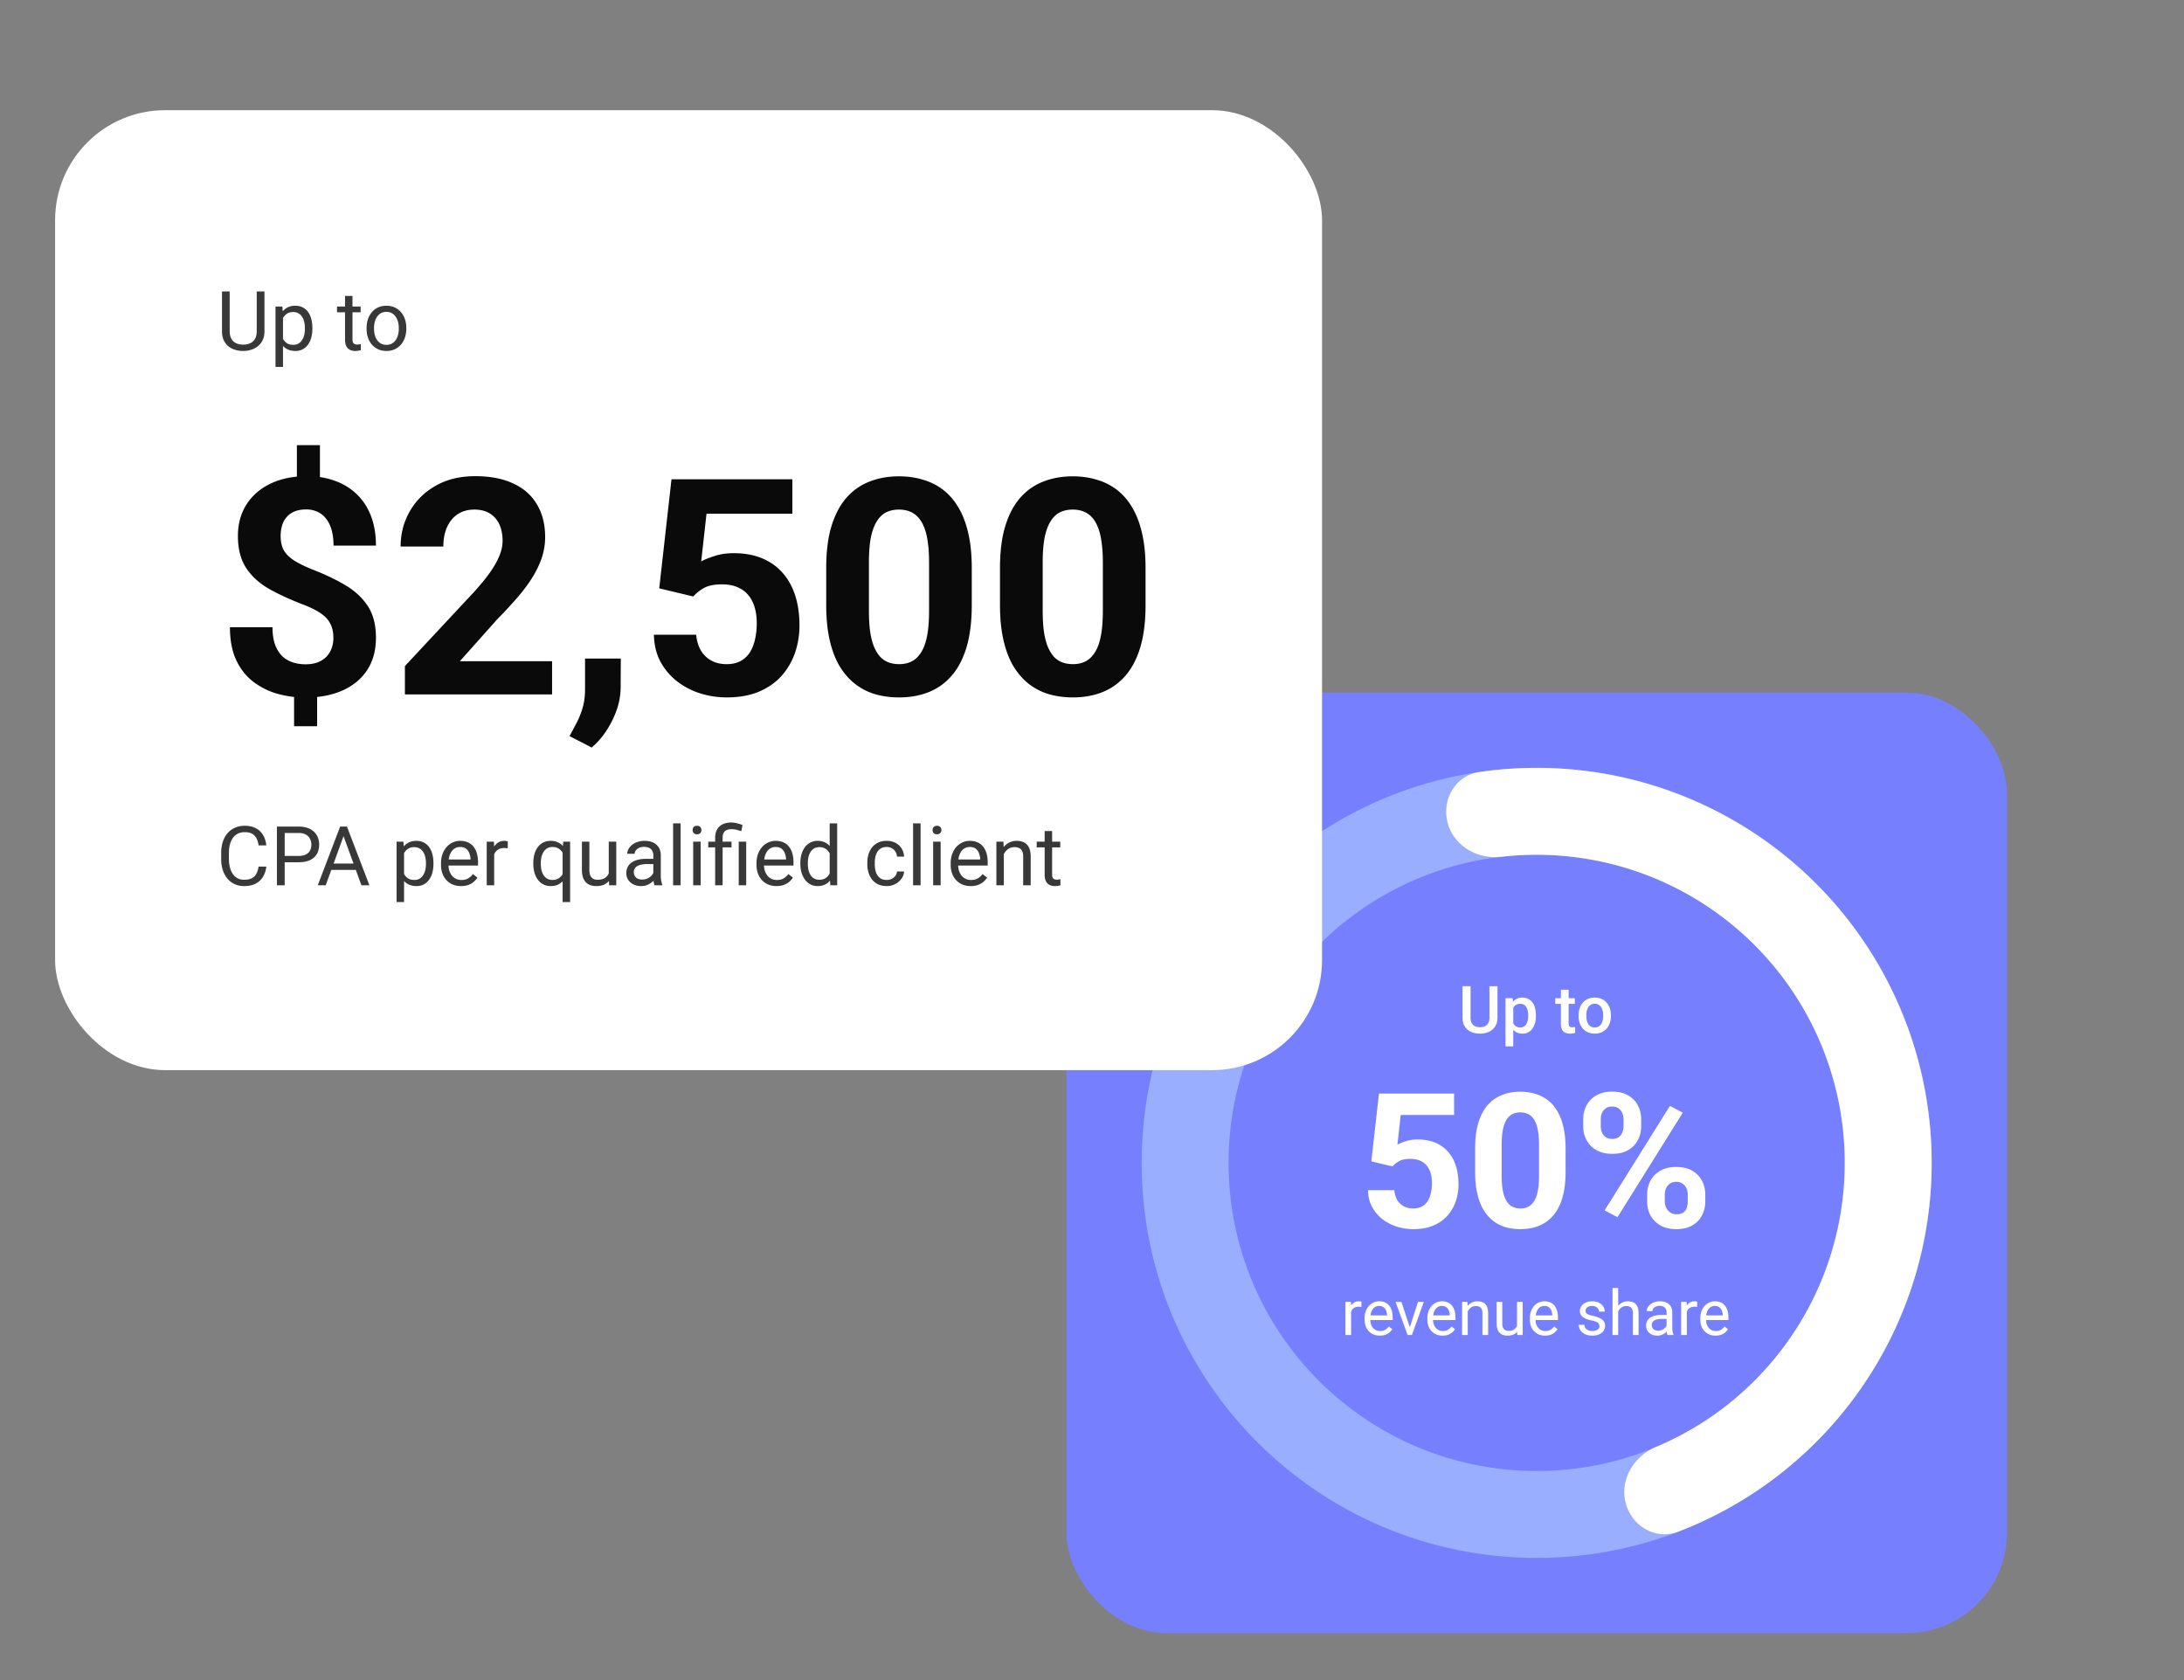
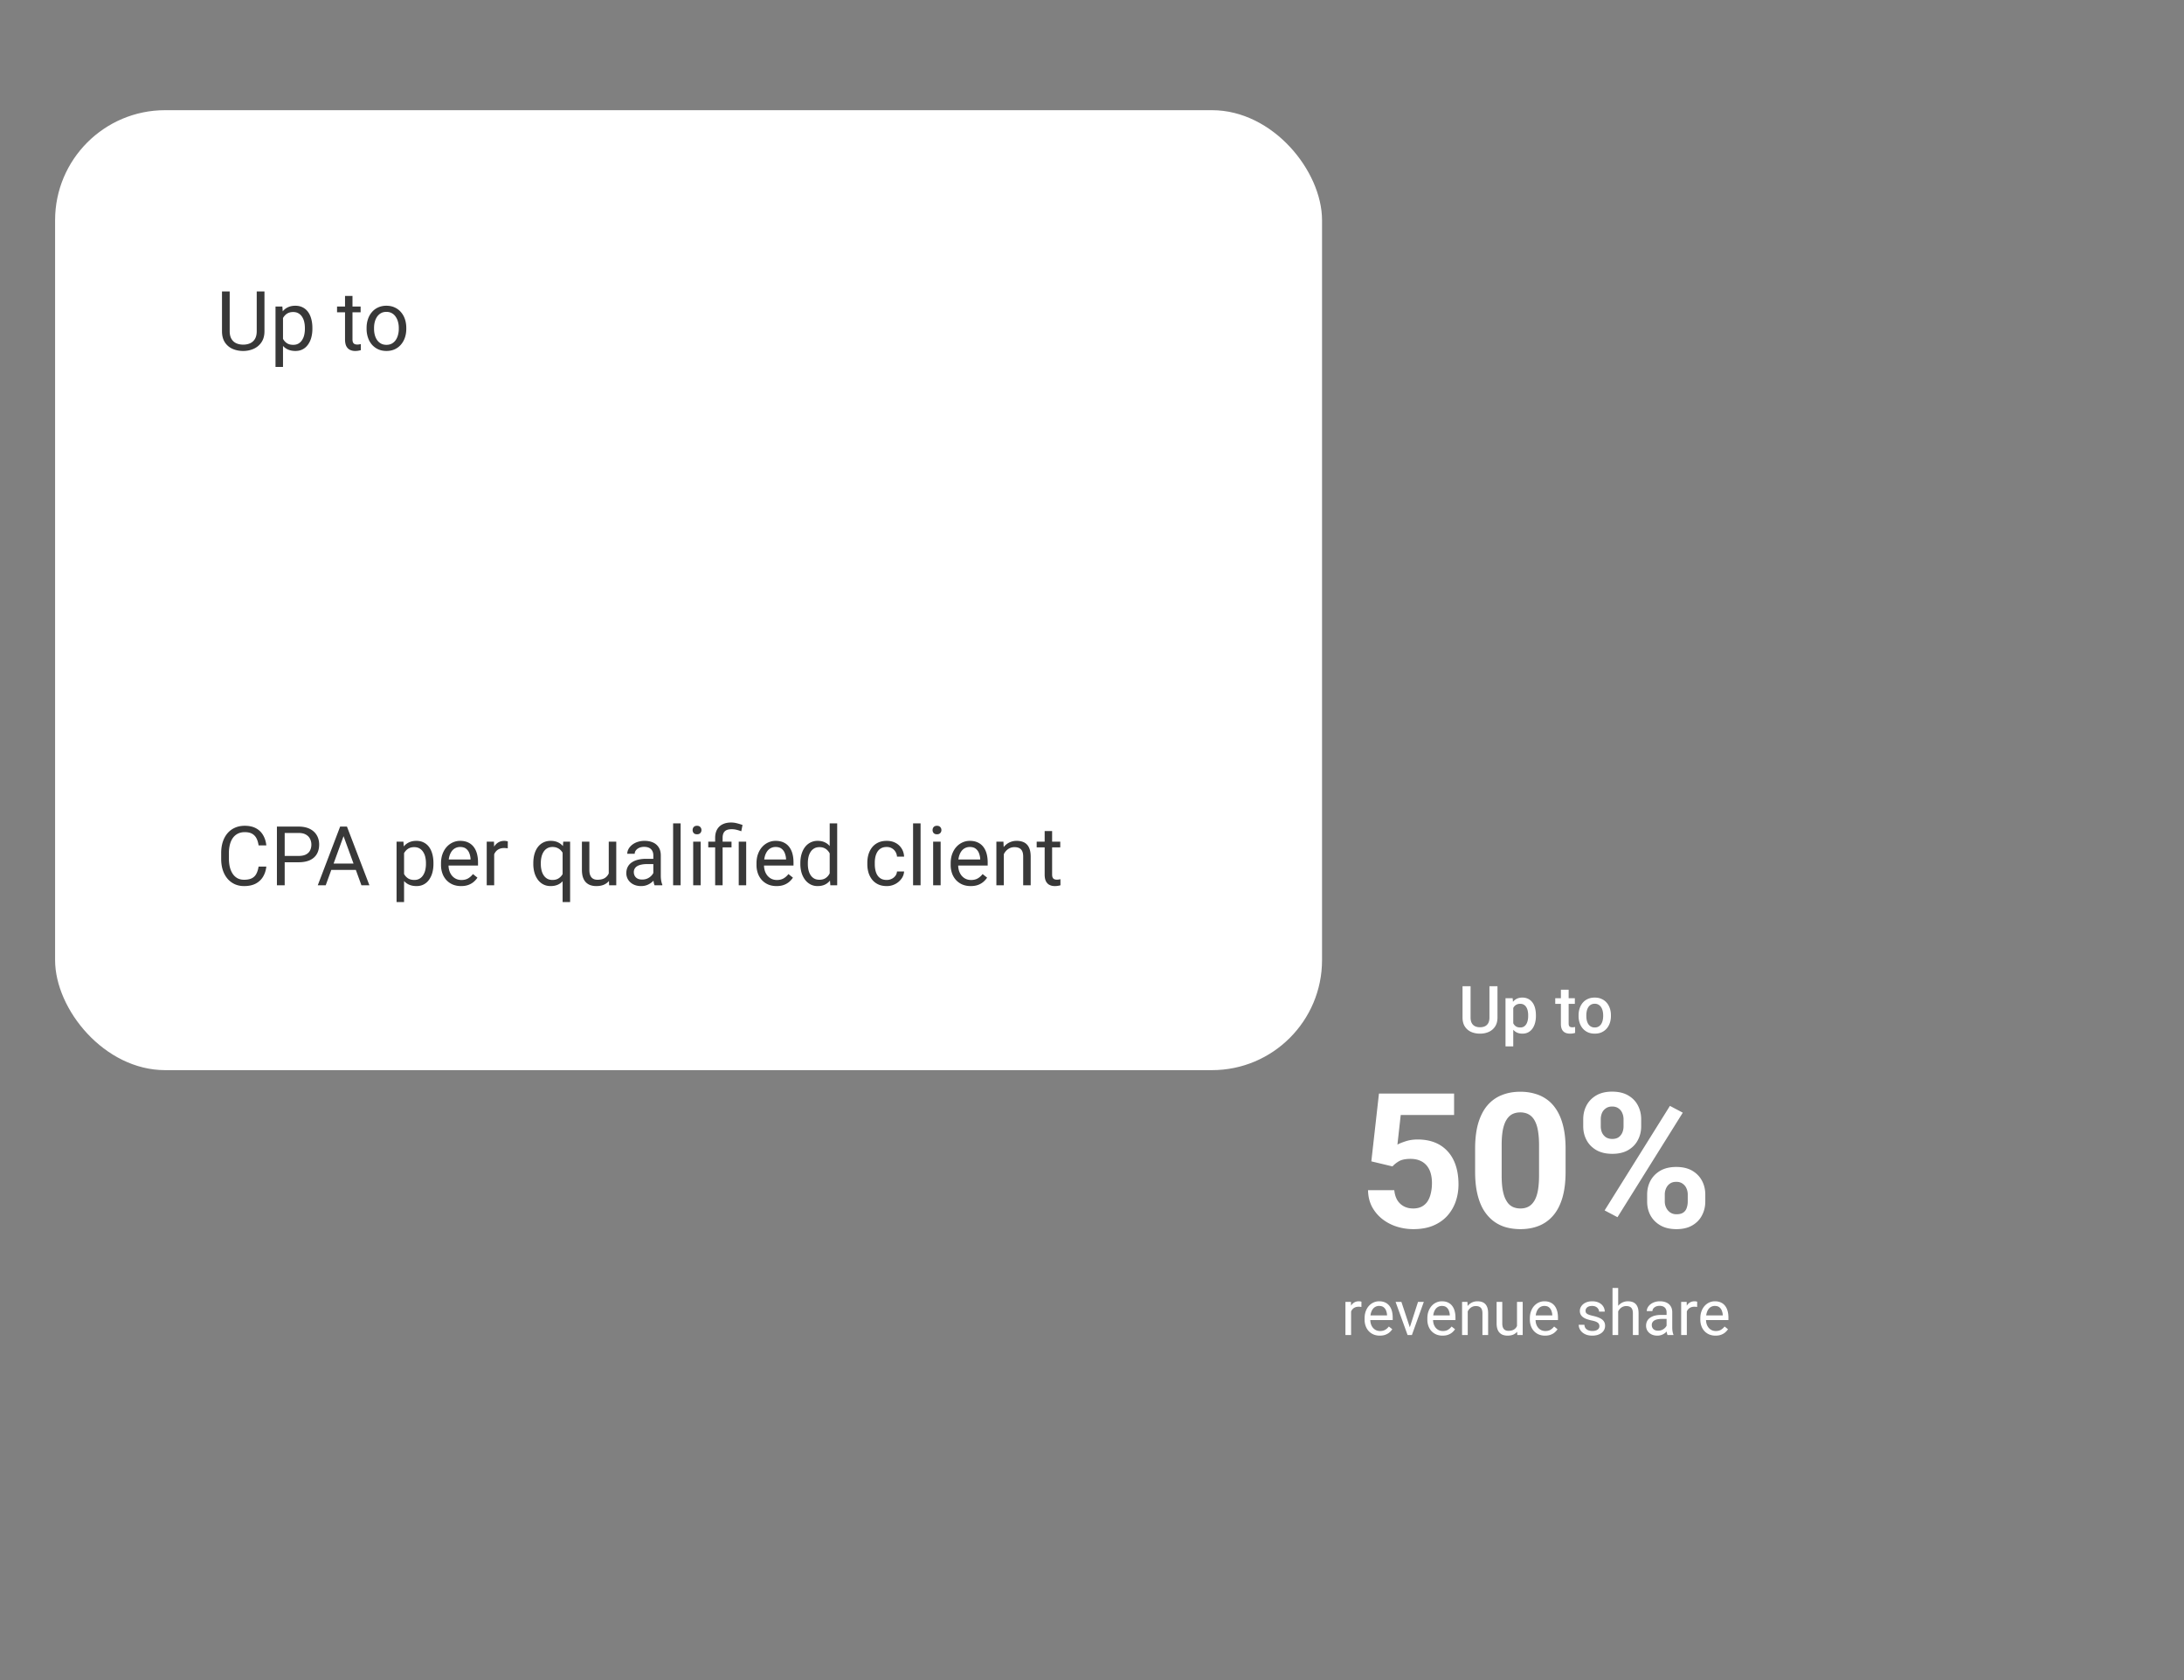
<svg xmlns="http://www.w3.org/2000/svg" width="555" height="427" fill="none" viewBox="0 0 555 427">
  <rect x="0" y="0" width="555" height="427" fill="#808080" stroke="none" />
-   <rect width="239" height="239" x="271" y="176" fill="#7680FF" rx="25.493" />
-   <path fill="#9AAEFF" d="M490.88 295.5c0 55.438-44.942 100.38-100.38 100.38S290.12 350.938 290.12 295.5s44.942-100.38 100.38-100.38 100.38 44.942 100.38 100.38m-178.676 0c0 43.242 35.054 78.297 78.296 78.297s78.296-35.055 78.296-78.297-35.054-78.296-78.296-78.296-78.296 35.054-78.296 78.296" />
-   <path fill="#fff" d="M367.876 209.074c-1.545-5.899 1.984-11.998 8.018-12.886a100.4 100.4 0 0 1 65.297 12.672 100.36 100.36 0 0 1 46.417 61.22 100.38 100.38 0 0 1-61.181 119.151c-5.694 2.182-11.759-1.405-13.303-7.305s2.03-11.862 7.654-14.221a78.3 78.3 0 0 0 47.288-61.537 78.293 78.293 0 0 0-66.899-88.234 78.3 78.3 0 0 0-19.652-.213c-6.057.7-12.095-2.747-13.639-8.647" />
  <path fill="#fff" d="M378.498 250.603h2.042v7.948q0 1.356-.588 2.271a3.7 3.7 0 0 1-1.601 1.381q-1.005.457-2.247.457-1.282 0-2.287-.457a3.66 3.66 0 0 1-1.585-1.381q-.572-.915-.572-2.271v-7.948h2.043v7.948q0 .858.294 1.413.294.548.833.809t1.274.261 1.266-.261q.54-.261.834-.809.294-.555.294-1.413zm6.053 4.754v10.538h-1.969v-12.237h1.814zm5.759 2.638v.172q0 .964-.229 1.789a4.4 4.4 0 0 1-.661 1.43 3.05 3.05 0 0 1-1.071.939q-.636.335-1.47.335-.825 0-1.446-.302a3 3 0 0 1-1.037-.874 4.8 4.8 0 0 1-.687-1.324 8.6 8.6 0 0 1-.359-1.683v-.661a9 9 0 0 1 .359-1.765q.262-.792.687-1.364a2.9 2.9 0 0 1 1.037-.882q.613-.31 1.43-.311.833 0 1.478.327.646.32 1.087.915.44.588.661 1.421.22.826.221 1.838m-1.969.172v-.172a5.3 5.3 0 0 0-.114-1.135 3 3 0 0 0-.36-.931 1.76 1.76 0 0 0-.629-.621q-.375-.23-.906-.229-.523 0-.899.18-.375.171-.629.482a2.3 2.3 0 0 0-.392.727 4.3 4.3 0 0 0-.196.89v1.585q.098.589.335 1.078t.67.785q.441.286 1.127.286.53 0 .907-.229.376-.229.612-.629.246-.41.36-.94t.114-1.127m11.862-4.509v1.438h-4.983v-1.438zm-3.546-2.165h1.969v8.561q0 .408.114.629a.6.6 0 0 0 .335.286q.213.074.499.074a3 3 0 0 0 .392-.025q.188-.025.302-.049l.008 1.503a5 5 0 0 1-.572.131 4 4 0 0 1-.735.057q-.678 0-1.201-.237a1.77 1.77 0 0 1-.817-.792q-.294-.548-.294-1.454zm4.493 6.682v-.188q0-.956.278-1.772a4.2 4.2 0 0 1 .8-1.43 3.6 3.6 0 0 1 1.291-.947q.768-.344 1.732-.344.972 0 1.732.344.768.335 1.299.947.53.605.808 1.43.279.816.278 1.772v.188q0 .955-.278 1.773a4.2 4.2 0 0 1-.808 1.429 3.8 3.8 0 0 1-1.291.948q-.76.335-1.724.335-.972 0-1.74-.335a3.75 3.75 0 0 1-1.29-.948 4.2 4.2 0 0 1-.809-1.429 5.5 5.5 0 0 1-.278-1.773m1.969-.188v.188q0 .597.122 1.128.123.53.384.931.262.4.67.629.41.228.972.229.548 0 .948-.229.408-.229.67-.629.261-.4.384-.931.13-.531.13-1.128v-.188q0-.588-.13-1.111a2.9 2.9 0 0 0-.392-.939 1.9 1.9 0 0 0-.67-.637q-.4-.237-.956-.237t-.964.237a1.9 1.9 0 0 0-.662.637 3 3 0 0 0-.384.939 5 5 0 0 0-.122 1.111m-49.266 38.409-5.368-1.284 1.937-17.225h19.092v5.438h-13.56l-.84 7.539q.676-.396 2.053-.84 1.377-.467 3.081-.467 2.474 0 4.388.77a8.7 8.7 0 0 1 3.244 2.241q1.355 1.47 2.054 3.594.7 2.124.701 4.808 0 2.265-.701 4.318a10.7 10.7 0 0 1-2.124 3.641q-1.423 1.587-3.571 2.498-2.147.91-5.088.91-2.193 0-4.248-.654a11.7 11.7 0 0 1-3.664-1.937 10 10 0 0 1-2.591-3.104q-.957-1.844-1.003-4.201h6.675q.14 1.447.747 2.497a4.37 4.37 0 0 0 1.657 1.587q1.027.56 2.404.56 1.284 0 2.194-.49a3.96 3.96 0 0 0 1.47-1.353q.56-.887.817-2.054.28-1.191.28-2.568t-.326-2.497a5.3 5.3 0 0 0-1.004-1.937 4.44 4.44 0 0 0-1.727-1.261q-1.027-.443-2.404-.443-1.868 0-2.894.583a7 7 0 0 0-1.681 1.331m43.996-4.505v5.882q0 3.827-.817 6.605-.817 2.754-2.357 4.528a9.3 9.3 0 0 1-3.618 2.591q-2.101.84-4.668.84-2.054 0-3.828-.514a9.6 9.6 0 0 1-3.197-1.657q-1.4-1.12-2.428-2.824-1.003-1.727-1.54-4.108t-.537-5.461v-5.882q0-3.828.817-6.558.84-2.754 2.357-4.505 1.54-1.75 3.641-2.567 2.101-.84 4.668-.84 2.054 0 3.805.536a9.5 9.5 0 0 1 3.197 1.611q1.423 1.096 2.428 2.824 1.003 1.704 1.54 4.084.537 2.358.537 5.415m-6.745 6.769v-7.679q0-1.844-.211-3.221-.186-1.377-.583-2.334-.397-.98-.98-1.587a3.6 3.6 0 0 0-1.331-.887 4.7 4.7 0 0 0-1.657-.28q-1.143 0-2.03.443-.864.444-1.471 1.424-.607.957-.933 2.568-.304 1.587-.304 3.874v7.679q0 1.843.187 3.244.21 1.4.607 2.404.42.98.98 1.61.584.608 1.33.887a4.9 4.9 0 0 0 1.681.28q1.12 0 1.984-.443.887-.467 1.494-1.447.63-1.004.933-2.614.303-1.611.304-3.921m11.226-12.44v-1.798q0-1.937.84-3.524t2.474-2.544 4.015-.957q2.45 0 4.084.957 1.658.957 2.474 2.544.84 1.587.84 3.524v1.798q0 1.89-.84 3.477-.816 1.587-2.45 2.544t-4.038.957q-2.427 0-4.085-.957-1.634-.957-2.474-2.544t-.84-3.477m4.458-1.798v1.798q0 .816.303 1.563.327.725.981 1.191.676.443 1.633.443 1.004 0 1.634-.443.63-.466.934-1.191a4.1 4.1 0 0 0 .303-1.563v-1.798q0-.862-.327-1.587a2.6 2.6 0 0 0-.956-1.19q-.631-.467-1.634-.467-.935 0-1.587.467a2.73 2.73 0 0 0-.981 1.19 4.1 4.1 0 0 0-.303 1.587m11.787 20.913v-1.797q0-1.914.84-3.501.864-1.587 2.497-2.544 1.658-.957 4.061-.957 2.428 0 4.061.957 1.635.957 2.474 2.544.841 1.587.841 3.501v1.797q0 1.914-.841 3.501-.816 1.587-2.45 2.544t-4.038.957q-2.427 0-4.085-.957-1.656-.957-2.52-2.544-.84-1.587-.84-3.501m4.481-1.797v1.797a3.5 3.5 0 0 0 .373 1.587q.374.747 1.027 1.19.677.444 1.564.444 1.12 0 1.75-.444.63-.443.864-1.19a4.9 4.9 0 0 0 .257-1.587v-1.797q0-.84-.327-1.564a2.73 2.73 0 0 0-.98-1.19q-.63-.467-1.611-.467-.98 0-1.634.467-.63.443-.956 1.19a3.75 3.75 0 0 0-.327 1.564m4.574-20.796-16.594 26.561-3.268-1.727 16.595-26.561zm-84.288 49.406v7.095h-1.439v-8.418h1.401zm2.63-1.369-.008 1.338a2 2 0 0 0-.342-.047 4 4 0 0 0-.358-.016q-.498 0-.879.156a1.8 1.8 0 0 0-.646.436q-.264.28-.42.669a3.2 3.2 0 0 0-.194.84l-.405.233q0-.762.148-1.431a4 4 0 0 1 .474-1.183q.32-.52.81-.809.498-.295 1.182-.295.156 0 .358.039.202.03.28.07m4.668 8.62a4.1 4.1 0 0 1-1.595-.296 3.6 3.6 0 0 1-1.221-.848 3.8 3.8 0 0 1-.778-1.291 4.7 4.7 0 0 1-.273-1.634v-.327q0-1.027.304-1.828.303-.81.825-1.369a3.5 3.5 0 0 1 1.182-.848 3.4 3.4 0 0 1 1.369-.288q.903 0 1.556.311.662.311 1.082.871.42.552.622 1.307.202.747.202 1.634v.646h-6.286v-1.175h4.847v-.109a3.6 3.6 0 0 0-.233-1.089 1.95 1.95 0 0 0-.623-.871q-.428-.343-1.167-.343a1.96 1.96 0 0 0-1.61.817q-.296.405-.459.988a5 5 0 0 0-.164 1.346v.327q0 .599.164 1.128.17.52.49.918.327.396.786.622.467.226 1.058.226.762 0 1.291-.311a3.2 3.2 0 0 0 .926-.833l.871.693a4 4 0 0 1-.692.786q-.42.373-1.035.606-.606.234-1.439.234m7.407-1.455 2.302-7.119h1.471l-3.027 8.418h-.964zm-1.922-7.119 2.373 7.158.163 1.26h-.965l-3.049-8.418zm10.464 8.574a4.1 4.1 0 0 1-1.595-.296 3.6 3.6 0 0 1-1.221-.848 3.75 3.75 0 0 1-.778-1.291 4.7 4.7 0 0 1-.273-1.634v-.327q0-1.027.304-1.828.303-.81.824-1.369a3.5 3.5 0 0 1 1.183-.848 3.4 3.4 0 0 1 1.369-.288q.903 0 1.556.311.662.311 1.082.871.42.552.622 1.307.202.747.202 1.634v.646h-6.286v-1.175h4.847v-.109a3.6 3.6 0 0 0-.233-1.089 1.96 1.96 0 0 0-.623-.871q-.428-.343-1.167-.343a1.96 1.96 0 0 0-1.61.817q-.296.405-.459.988a5 5 0 0 0-.164 1.346v.327q0 .599.164 1.128.17.52.49.918.327.396.786.622.467.226 1.058.226.762 0 1.291-.311a3.2 3.2 0 0 0 .926-.833l.871.693a4 4 0 0 1-.692.786q-.42.373-1.035.606-.606.234-1.439.234m6.395-6.777v6.621h-1.439v-8.418h1.361zm-.342 2.093-.599-.023q.007-.864.256-1.595.25-.74.701-1.284t1.073-.84q.63-.303 1.393-.303.622 0 1.12.171.498.163.848.529.358.366.545.949.187.576.187 1.408v5.516h-1.448v-5.531q0-.662-.194-1.058a1.2 1.2 0 0 0-.568-.584q-.374-.187-.918-.187-.537 0-.98.226-.436.225-.755.622a3.1 3.1 0 0 0-.49.911 3.3 3.3 0 0 0-.171 1.073m12.86 2.583v-6.473h1.447v8.418h-1.377zm.272-1.774.599-.015q0 .84-.179 1.556-.17.708-.56 1.229-.389.522-1.019.817-.63.288-1.533.288-.614 0-1.128-.179a2.25 2.25 0 0 1-.871-.553q-.366-.373-.568-.972-.194-.599-.194-1.439v-5.431h1.439v5.446q0 .569.124.942.132.365.35.583.227.21.498.296.28.085.576.085.918 0 1.455-.35.537-.357.77-.957.241-.606.241-1.346m6.862 3.875a4.1 4.1 0 0 1-1.595-.296 3.6 3.6 0 0 1-1.221-.848 3.8 3.8 0 0 1-.778-1.291 4.7 4.7 0 0 1-.272-1.634v-.327q0-1.027.303-1.828.303-.81.825-1.369a3.5 3.5 0 0 1 1.182-.848 3.4 3.4 0 0 1 1.369-.288q.903 0 1.556.311.662.311 1.082.871.42.552.622 1.307.203.747.203 1.634v.646h-6.287v-1.175h4.847v-.109a3.6 3.6 0 0 0-.233-1.089 1.95 1.95 0 0 0-.623-.871q-.428-.343-1.167-.343a1.96 1.96 0 0 0-1.61.817q-.296.405-.459.988a5 5 0 0 0-.163 1.346v.327q0 .599.163 1.128.172.52.49.918.327.396.786.622.467.226 1.058.226.762 0 1.291-.311a3.2 3.2 0 0 0 .926-.833l.872.693a4 4 0 0 1-.693.786q-.42.373-1.035.606-.606.234-1.439.234m13.81-2.389q0-.31-.14-.575-.133-.272-.553-.491-.413-.225-1.245-.389a10 10 0 0 1-1.268-.35 3.8 3.8 0 0 1-.957-.49 2.05 2.05 0 0 1-.599-.677 1.9 1.9 0 0 1-.21-.91q0-.498.218-.941.226-.444.63-.786.412-.342.988-.537t1.284-.194q1.011 0 1.727.358.716.357 1.097.956.381.592.381 1.315h-1.439q0-.35-.21-.677a1.55 1.55 0 0 0-.599-.552q-.388-.218-.957-.218-.599 0-.973.187a1.25 1.25 0 0 0-.536.459 1.16 1.16 0 0 0-.086 1.011q.086.18.296.335.21.147.591.28.381.132.972.264 1.035.234 1.704.561.669.326.996.801.327.474.327 1.151 0 .553-.233 1.012-.226.459-.662.793a3.3 3.3 0 0 1-1.027.514 4.6 4.6 0 0 1-1.33.179q-1.113 0-1.883-.397t-1.167-1.027a2.46 2.46 0 0 1-.397-1.33h1.447q.031.591.343.941.31.342.762.49.451.14.895.14.59 0 .988-.155.405-.156.615-.428a1 1 0 0 0 .21-.623m4.769-9.717v11.95h-1.44v-11.95zm-.343 7.422-.599-.023a5.1 5.1 0 0 1 .257-1.595q.249-.74.7-1.284a3.12 3.12 0 0 1 2.467-1.143q.621 0 1.12.171.498.163.848.529.358.366.544.949.187.576.187 1.408v5.516h-1.447v-5.531q0-.662-.194-1.058a1.2 1.2 0 0 0-.568-.584q-.374-.187-.918-.187a2.14 2.14 0 0 0-.981.226 2.3 2.3 0 0 0-.754.622 3.1 3.1 0 0 0-.49.911 3.3 3.3 0 0 0-.172 1.073m12.643 3.089v-4.334q0-.498-.202-.863a1.33 1.33 0 0 0-.592-.576q-.396-.202-.98-.202-.544 0-.957.187-.404.186-.638.49-.226.303-.226.653h-1.439q0-.451.234-.894.233-.444.669-.802a3.4 3.4 0 0 1 1.058-.576 4.2 4.2 0 0 1 1.385-.217q.918 0 1.618.311.708.31 1.105.941.404.622.404 1.564v3.921q0 .42.07.895.078.474.226.817v.124h-1.502a2.7 2.7 0 0 1-.171-.661 5.4 5.4 0 0 1-.062-.778m.249-3.664.015 1.011h-1.455q-.614 0-1.096.101a2.5 2.5 0 0 0-.81.288q-.326.195-.498.49a1.3 1.3 0 0 0-.171.677q0 .397.179.723.18.327.537.522.366.186.895.186.661 0 1.167-.28.505-.28.801-.684.303-.405.327-.786l.614.692a2.1 2.1 0 0 1-.295.724 3.5 3.5 0 0 1-.646.762 3.5 3.5 0 0 1-.949.599 3.1 3.1 0 0 1-1.229.234q-.856 0-1.502-.335a2.6 2.6 0 0 1-.996-.894 2.4 2.4 0 0 1-.35-1.269q0-.677.265-1.19.264-.52.762-.864a3.7 3.7 0 0 1 1.198-.529 6.3 6.3 0 0 1 1.564-.178zm4.893-1.992v7.095h-1.439v-8.418h1.4zm2.63-1.369-.008 1.338a2 2 0 0 0-.342-.047 4 4 0 0 0-.358-.016q-.498 0-.879.156-.382.156-.646.436t-.42.669a3.2 3.2 0 0 0-.194.84l-.405.233q0-.762.148-1.431a4 4 0 0 1 .474-1.183q.32-.52.809-.809.498-.295 1.183-.295.156 0 .358.039.202.03.28.07m4.668 8.62a4.1 4.1 0 0 1-1.595-.296 3.6 3.6 0 0 1-1.221-.848 3.75 3.75 0 0 1-.778-1.291 4.7 4.7 0 0 1-.273-1.634v-.327q0-1.027.304-1.828.303-.81.824-1.369a3.5 3.5 0 0 1 1.183-.848 3.4 3.4 0 0 1 1.369-.288q.903 0 1.556.311.662.311 1.082.871.42.552.622 1.307.202.747.202 1.634v.646h-6.286v-1.175h4.847v-.109a3.6 3.6 0 0 0-.233-1.089 1.96 1.96 0 0 0-.623-.871q-.428-.343-1.167-.343a1.96 1.96 0 0 0-1.61.817q-.296.405-.459.988a5 5 0 0 0-.164 1.346v.327q0 .599.164 1.128.17.52.49.918.327.396.786.622.467.226 1.058.226.763 0 1.291-.311a3.2 3.2 0 0 0 .926-.833l.871.693a4 4 0 0 1-.692.786q-.42.373-1.035.606-.606.234-1.439.234" />
  <rect width="321.957" height="243.935" x="14" y="28" fill="#fff" rx="27.966" />
  <path fill="#383838" d="M65.24 74.066h1.967v10.088q0 1.68-.748 2.796a4.67 4.67 0 0 1-1.987 1.68q-1.229.553-2.673.553-1.515 0-2.745-.553a4.5 4.5 0 0 1-1.935-1.68q-.707-1.116-.707-2.796V74.066h1.956v10.088q0 1.168.43 1.926.43.757 1.199 1.126.779.369 1.802.369 1.034 0 1.803-.369a2.68 2.68 0 0 0 1.208-1.126q.43-.758.43-1.926zm6.678 5.96V93.24h-1.905V77.897h1.741zm7.466 3.32v.214a8.4 8.4 0 0 1-.287 2.243 5.5 5.5 0 0 1-.84 1.782q-.543.758-1.341 1.178-.8.42-1.834.42-1.055 0-1.863-.348a3.7 3.7 0 0 1-1.373-1.014 5.2 5.2 0 0 1-.901-1.598 9.3 9.3 0 0 1-.45-2.1v-1.147a9.6 9.6 0 0 1 .46-2.201q.338-.974.891-1.66.564-.697 1.362-1.054.799-.37 1.844-.37t1.853.41q.81.4 1.363 1.148t.83 1.792q.286 1.035.286 2.304m-1.905.214v-.215q0-.83-.174-1.556a3.9 3.9 0 0 0-.543-1.291 2.6 2.6 0 0 0-.922-.88q-.562-.329-1.341-.328-.717 0-1.25.245a2.7 2.7 0 0 0-.89.666 3.5 3.5 0 0 0-.605.942q-.225.523-.338 1.086v2.652q.205.717.574 1.352.368.626.983 1.014.615.38 1.546.38.769 0 1.321-.318.564-.328.922-.891a4 4 0 0 0 .543-1.29 6.8 6.8 0 0 0 .174-1.568m14.164-5.663v1.454h-5.991v-1.454zm-3.963-2.694h1.894v11.03q0 .564.174.85a.83.83 0 0 0 .451.38q.276.091.594.092.235 0 .492-.042.265-.051.4-.081l.01 1.546q-.226.072-.595.133-.359.072-.87.072-.697 0-1.28-.277-.584-.276-.932-.921-.338-.656-.338-1.762zm5.479 8.357v-.235q0-1.2.348-2.223a5.3 5.3 0 0 1 1.004-1.792 4.5 4.5 0 0 1 1.587-1.188q.932-.43 2.09-.43 1.167 0 2.099.43.942.42 1.598 1.188a5.2 5.2 0 0 1 1.014 1.792q.348 1.025.348 2.223v.235q0 1.2-.348 2.223a5.4 5.4 0 0 1-1.014 1.792 4.6 4.6 0 0 1-1.588 1.188q-.92.42-2.09.42-1.166 0-2.099-.42a4.75 4.75 0 0 1-1.597-1.188 5.4 5.4 0 0 1-1.004-1.792 6.9 6.9 0 0 1-.348-2.223m1.894-.235v.235q0 .83.195 1.567.194.728.584 1.29.399.564.993.892.594.317 1.383.317.779 0 1.362-.317.594-.328.983-.891.39-.564.584-1.29a5.8 5.8 0 0 0 .205-1.568v-.235q0-.82-.205-1.547a4 4 0 0 0-.594-1.3 2.8 2.8 0 0 0-.983-.902q-.585-.327-1.373-.327-.778 0-1.372.327-.584.329-.983.902a4.1 4.1 0 0 0-.584 1.3q-.195.727-.195 1.547" />
-   <path fill="#0A0A0A" d="M81.303 113.117v11.077h-5.859v-11.077zm-.714 61.322v10.102h-5.858v-10.102zm4.13-12.317q0-2.14-.788-3.642-.75-1.502-2.478-2.666-1.69-1.165-4.582-2.254-4.88-1.877-8.6-3.98-3.68-2.14-5.745-5.295-2.064-3.192-2.065-8.074 0-4.656 2.216-8.074 2.215-3.417 6.12-5.257 3.945-1.877 9.163-1.877 3.98 0 7.21 1.201 3.23 1.164 5.558 3.455 2.329 2.253 3.568 5.52t1.239 7.473H84.757q0-2.253-.488-3.98-.487-1.728-1.427-2.892a5.6 5.6 0 0 0-2.178-1.727q-1.277-.601-2.816-.601-2.291 0-3.755.901a5.33 5.33 0 0 0-2.141 2.441q-.639 1.502-.638 3.455 0 1.915.676 3.342.713 1.426 2.44 2.629 1.728 1.164 4.732 2.403 4.882 1.878 8.562 4.056t5.745 5.332q2.066 3.155 2.066 8.036 0 4.845-2.253 8.262-2.253 3.38-6.309 5.182-4.056 1.765-9.388 1.765-3.455 0-6.872-.901a18.5 18.5 0 0 1-6.196-3.005q-2.78-2.064-4.431-5.482-1.653-3.454-1.653-8.487h10.815q0 2.742.714 4.581.713 1.803 1.877 2.892a7.2 7.2 0 0 0 2.704 1.502q1.502.45 3.042.451 2.403 0 3.943-.864 1.577-.864 2.366-2.366.826-1.54.826-3.455m55.578 5.896v8.449h-37.402v-7.21l17.687-18.964q2.667-2.966 4.206-5.219 1.54-2.291 2.216-4.094.713-1.839.713-3.492 0-2.478-.826-4.243-.826-1.803-2.441-2.779-1.577-.977-3.905-.977-2.48 0-4.281 1.202-1.765 1.201-2.704 3.342-.901 2.14-.901 4.844h-10.853q0-4.881 2.328-8.937 2.329-4.093 6.572-6.497 4.244-2.44 10.064-2.44 5.745 0 9.689 1.877 3.98 1.84 6.008 5.333 2.065 3.455 2.065 8.261 0 2.704-.863 5.295-.864 2.554-2.479 5.107-1.577 2.516-3.83 5.107a116 116 0 0 1-4.995 5.37l-9.5 10.665zm17.462-.676-.038 7.248q0 4.168-2.102 8.411-2.066 4.244-5.258 6.948l-5.633-2.892q.94-1.727 1.84-3.455a20.7 20.7 0 0 0 1.503-3.793q.6-2.064.6-4.694v-7.773zm18.401-15.772-8.637-2.065 3.116-27.714h30.718v8.75H179.54l-1.352 12.129q1.09-.638 3.305-1.352 2.215-.75 4.957-.751 3.98 0 7.06 1.24t5.22 3.605q2.178 2.365 3.304 5.783 1.127 3.417 1.127 7.735 0 3.643-1.127 6.948a17.3 17.3 0 0 1-3.417 5.858q-2.29 2.553-5.746 4.018-3.455 1.464-8.186 1.464-3.53 0-6.834-1.051a18.8 18.8 0 0 1-5.896-3.117 16.05 16.05 0 0 1-4.168-4.994q-1.54-2.967-1.615-6.76h10.74q.225 2.329 1.201 4.018a7.05 7.05 0 0 0 2.667 2.554q1.651.901 3.867.901 2.066 0 3.53-.789a6.4 6.4 0 0 0 2.366-2.178q.901-1.426 1.315-3.304.45-1.916.45-4.131t-.526-4.018-1.614-3.117q-1.09-1.314-2.779-2.028-1.653-.713-3.868-.713-3.004 0-4.657.939-1.614.939-2.703 2.14m70.786-7.247v9.463q0 6.158-1.315 10.627-1.314 4.43-3.792 7.285-2.442 2.817-5.821 4.168-3.38 1.352-7.51 1.352-3.305 0-6.159-.826a15.5 15.5 0 0 1-5.145-2.666q-2.253-1.803-3.905-4.544-1.615-2.779-2.479-6.609-.863-3.831-.863-8.787v-9.463q0-6.16 1.314-10.553 1.352-4.431 3.793-7.247 2.478-2.817 5.858-4.131 3.38-1.352 7.51-1.352 3.306 0 6.121.864a15.3 15.3 0 0 1 5.145 2.591q2.29 1.765 3.906 4.544 1.614 2.741 2.478 6.571.864 3.793.864 8.713m-10.853 10.89v-12.355q0-2.967-.338-5.182-.3-2.216-.939-3.755-.638-1.578-1.577-2.554a5.74 5.74 0 0 0-2.14-1.427q-1.202-.45-2.667-.451-1.839 0-3.267.714-1.389.714-2.365 2.291-.977 1.54-1.502 4.13-.489 2.554-.489 6.234v12.355q0 2.966.301 5.219.338 2.254.976 3.868.676 1.578 1.577 2.591a5.74 5.74 0 0 0 2.141 1.427q1.239.451 2.704.451 1.801 0 3.192-.713 1.427-.751 2.403-2.329 1.014-1.614 1.502-4.206.488-2.59.488-6.308m55.014-10.89v9.463q0 6.158-1.314 10.627-1.315 4.43-3.793 7.285-2.44 2.817-5.82 4.168-3.38 1.352-7.511 1.352-3.305 0-6.158-.826a15.5 15.5 0 0 1-5.145-2.666q-2.253-1.803-3.906-4.544-1.614-2.779-2.478-6.609t-.864-8.787v-9.463q0-6.16 1.315-10.553 1.352-4.431 3.792-7.247 2.479-2.817 5.859-4.131 3.38-1.352 7.51-1.352 3.304 0 6.121.864a15.3 15.3 0 0 1 5.145 2.591q2.29 1.765 3.905 4.544 1.615 2.741 2.479 6.571.863 3.793.863 8.713m-10.852 10.89v-12.355q0-2.967-.338-5.182-.301-2.216-.939-3.755-.639-1.578-1.577-2.554a5.74 5.74 0 0 0-2.141-1.427q-1.202-.45-2.666-.451-1.84 0-3.267.714-1.39.714-2.366 2.291-.976 1.54-1.502 4.13-.488 2.554-.488 6.234v12.355q0 2.966.3 5.219.339 2.254.977 3.868.675 1.578 1.577 2.591a5.74 5.74 0 0 0 2.14 1.427q1.24.451 2.704.451 1.803 0 3.192-.713 1.427-.751 2.403-2.329 1.014-1.614 1.502-4.206.489-2.59.489-6.308" />
  <path fill="#383838" d="M65.712 220.215h1.966q-.153 1.413-.81 2.529-.654 1.117-1.853 1.772-1.199.645-2.99.645-1.311 0-2.387-.491a5.3 5.3 0 0 1-1.833-1.393q-.768-.912-1.188-2.182-.41-1.28-.41-2.847v-1.485q0-1.566.41-2.837.42-1.28 1.198-2.191a5.3 5.3 0 0 1 1.895-1.403q1.106-.492 2.489-.492 1.69 0 2.857.635a4.55 4.55 0 0 1 1.813 1.762q.656 1.115.809 2.591h-1.966q-.144-1.045-.533-1.793a2.77 2.77 0 0 0-1.106-1.167q-.717-.41-1.874-.41-.994 0-1.752.379a3.5 3.5 0 0 0-1.26 1.075q-.502.697-.757 1.67a8.5 8.5 0 0 0-.256 2.161v1.505q0 1.096.225 2.059.236.963.707 1.69.47.727 1.198 1.147.727.41 1.72.409 1.26 0 2.008-.399a2.6 2.6 0 0 0 1.127-1.147q.388-.748.552-1.792m10.16-1.106h-3.985v-1.608h3.984q1.157 0 1.874-.369t1.045-1.024q.338-.656.338-1.495 0-.769-.338-1.444-.328-.676-1.045-1.086-.717-.42-1.874-.42h-3.523v13.294H70.37v-14.912h5.5q1.69 0 2.858.584 1.167.583 1.771 1.618.605 1.024.605 2.345 0 1.434-.605 2.448-.604 1.014-1.772 1.546-1.167.523-2.857.523m11.838-7.743-4.936 13.591h-2.018l5.684-14.912h1.301zm4.138 13.591L86.9 211.366l-.03-1.321h1.3l5.705 14.912zm-.256-5.521v1.619h-8.378v-1.619zm11.091-3.431v13.212h-1.904v-15.342h1.741zm7.467 3.319v.215q0 1.208-.287 2.243a5.5 5.5 0 0 1-.84 1.782 3.8 3.8 0 0 1-1.342 1.177q-.798.42-1.833.42-1.054 0-1.864-.348a3.7 3.7 0 0 1-1.372-1.014 5.2 5.2 0 0 1-.901-1.597 9.2 9.2 0 0 1-.451-2.1v-1.147a9.6 9.6 0 0 1 .461-2.202q.337-.974.891-1.659a3.65 3.65 0 0 1 1.362-1.055q.799-.369 1.843-.369t1.854.41q.81.4 1.362 1.147.553.748.83 1.792.287 1.035.287 2.305m-1.905.215v-.215a6.7 6.7 0 0 0-.174-1.557 3.9 3.9 0 0 0-.543-1.29 2.6 2.6 0 0 0-.922-.881q-.564-.328-1.342-.328-.717 0-1.249.246a2.7 2.7 0 0 0-.891.666 3.5 3.5 0 0 0-.604.942q-.226.522-.338 1.085v2.653q.204.717.573 1.352.37.624.983 1.014.615.378 1.547.379.768 0 1.321-.318.564-.327.922-.891.368-.563.543-1.29a6.8 6.8 0 0 0 .174-1.567m8.92 5.622q-1.157 0-2.1-.389a4.75 4.75 0 0 1-1.607-1.116 5 5 0 0 1-1.025-1.7 6.2 6.2 0 0 1-.358-2.151v-.43q0-1.352.399-2.407.4-1.065 1.086-1.802a4.6 4.6 0 0 1 1.557-1.117 4.5 4.5 0 0 1 1.802-.379q1.188 0 2.049.41.87.41 1.423 1.147.553.727.819 1.721.267.983.267 2.15v.85H113.2v-1.546h6.38v-.143a4.7 4.7 0 0 0-.307-1.434 2.57 2.57 0 0 0-.82-1.147q-.562-.451-1.536-.451-.645 0-1.188.277a2.5 2.5 0 0 0-.932.798 4 4 0 0 0-.604 1.301q-.215.768-.215 1.772v.43q0 .789.215 1.485.225.686.645 1.209.43.522 1.035.819.614.297 1.392.297 1.004 0 1.701-.41a4.2 4.2 0 0 0 1.218-1.096l1.147.912a5.3 5.3 0 0 1-.911 1.034 4.4 4.4 0 0 1-1.362.799q-.799.307-1.895.307m8.419-9.545v9.341h-1.895v-11.082h1.843zm3.461-1.802-.01 1.761a3 3 0 0 0-.451-.061 5 5 0 0 0-.471-.021q-.656 0-1.157.205a2.4 2.4 0 0 0-.85.574 2.8 2.8 0 0 0-.553.88q-.195.502-.256 1.107l-.533.307q0-1.003.195-1.885a5.1 5.1 0 0 1 .625-1.556 3.04 3.04 0 0 1 1.065-1.065q.656-.39 1.556-.39.206 0 .471.052.267.04.369.092m13.929 15.403v-13.212l.164-2.13h1.741v15.342zm-7.446-9.678v-.215q0-1.27.297-2.305.297-1.044.871-1.792a3.9 3.9 0 0 1 1.382-1.147q.82-.41 1.864-.41 1.046 0 1.833.369.8.359 1.352 1.055.564.685.891 1.659t.451 2.202v.942a9.7 9.7 0 0 1-.44 2.192q-.329.974-.891 1.659a3.7 3.7 0 0 1-1.363 1.055q-.798.358-1.853.358-1.025 0-1.844-.42-.809-.419-1.382-1.177a5.7 5.7 0 0 1-.871-1.782 8.1 8.1 0 0 1-.297-2.243m1.905-.215v.215q0 .83.174 1.567.174.727.533 1.29.368.564.921.891.564.318 1.332.318.942 0 1.567-.41a3.1 3.1 0 0 0 1.014-1.075q.379-.676.583-1.444v-2.469a5 5 0 0 0-.358-1.095 3.5 3.5 0 0 0-.615-.953 2.7 2.7 0 0 0-.921-.676q-.533-.256-1.25-.256-.779 0-1.341.328a2.7 2.7 0 0 0-.932.901 4.2 4.2 0 0 0-.533 1.301 6.8 6.8 0 0 0-.174 1.567m17.267 3.072v-8.521h1.905v11.082h-1.813zm.359-2.335.788-.02q0 1.106-.235 2.048a4.4 4.4 0 0 1-.738 1.618 3.5 3.5 0 0 1-1.341 1.075q-.83.38-2.018.379a4.5 4.5 0 0 1-1.485-.235 3 3 0 0 1-1.147-.727q-.481-.492-.748-1.281-.256-.788-.256-1.894v-7.149h1.895v7.169q0 .748.164 1.24.174.48.461.768.297.276.655.389.37.112.758.112 1.209 0 1.915-.46a2.63 2.63 0 0 0 1.014-1.26 4.8 4.8 0 0 0 .318-1.772m10.968 3.001v-5.705q0-.656-.266-1.136a1.74 1.74 0 0 0-.778-.758q-.523-.267-1.291-.267-.717 0-1.259.246a2.2 2.2 0 0 0-.84.645 1.4 1.4 0 0 0-.297.861h-1.895q0-.594.307-1.178.308-.584.881-1.055a4.4 4.4 0 0 1 1.393-.758 5.5 5.5 0 0 1 1.823-.287q1.209 0 2.13.41a3.2 3.2 0 0 1 1.454 1.239q.533.82.533 2.059v5.162q0 .553.092 1.177.103.625.297 1.076v.164h-1.976a3.5 3.5 0 0 1-.226-.871 7 7 0 0 1-.082-1.024m.328-4.824.021 1.331h-1.916q-.808 0-1.444.134-.634.123-1.065.379-.43.255-.655.645a1.7 1.7 0 0 0-.226.891q0 .523.236.952.236.43.707.686.481.246 1.177.246.871 0 1.537-.368a3.2 3.2 0 0 0 1.055-.902q.399-.533.43-1.034l.809.911q-.072.43-.389.953a4.57 4.57 0 0 1-2.1 1.792q-.717.307-1.618.307-1.127 0-1.977-.44a3.4 3.4 0 0 1-1.311-1.178 3.1 3.1 0 0 1-.46-1.669q0-.89.348-1.567a3 3 0 0 1 1.003-1.137q.655-.46 1.578-.696a8.3 8.3 0 0 1 2.058-.236zm6.606-9.012v15.731h-1.905v-15.731zm5.1 4.649v11.082h-1.905v-11.082zm-2.048-2.939q0-.461.276-.778.288-.318.84-.318.543 0 .83.318.297.317.297.778 0 .44-.297.758-.287.307-.83.307-.552 0-.84-.307a1.12 1.12 0 0 1-.276-.758m7.62 14.021h-1.895v-12.045q0-1.259.491-2.13a3.2 3.2 0 0 1 1.404-1.321q.911-.45 2.161-.451.736 0 1.444.185.706.174 1.454.44l-.318 1.598a10 10 0 0 0-1.095-.348 5 5 0 0 0-1.352-.174q-1.22 0-1.762.553-.532.542-.532 1.648zm2.263-11.082v1.454h-5.909v-1.454zm3.728 0v11.082h-1.895v-11.082zm7.712 11.286q-1.158 0-2.1-.389a4.8 4.8 0 0 1-1.608-1.116 5 5 0 0 1-1.024-1.7 6.2 6.2 0 0 1-.358-2.151v-.43q0-1.352.399-2.407.399-1.065 1.086-1.802a4.65 4.65 0 0 1 1.556-1.117 4.5 4.5 0 0 1 1.803-.379q1.188 0 2.048.41a3.7 3.7 0 0 1 1.424 1.147q.554.727.819 1.721.267.983.266 2.15v.85h-8.275v-1.546h6.381v-.143a4.8 4.8 0 0 0-.307-1.434 2.57 2.57 0 0 0-.82-1.147q-.562-.451-1.536-.451-.645 0-1.188.277a2.5 2.5 0 0 0-.932.798 4 4 0 0 0-.604 1.301q-.215.768-.215 1.772v.43q0 .789.215 1.485.225.686.645 1.209.43.522 1.034.819.615.297 1.393.297 1.004 0 1.7-.41a4.2 4.2 0 0 0 1.219-1.096l1.147.912a5.3 5.3 0 0 1-.911 1.034 4.4 4.4 0 0 1-1.363.799q-.799.307-1.894.307m13.508-2.355v-13.58h1.905v15.731h-1.741zm-7.455-3.267v-.215q0-1.27.307-2.305.317-1.044.891-1.792.584-.748 1.382-1.147a3.94 3.94 0 0 1 1.803-.41q1.044 0 1.823.369.789.359 1.331 1.055.553.685.871 1.659t.44 2.202v.942a9.7 9.7 0 0 1-.44 2.192q-.318.974-.871 1.659a3.65 3.65 0 0 1-1.331 1.055q-.788.358-1.844.358-.972 0-1.782-.42a4.2 4.2 0 0 1-1.382-1.177 5.7 5.7 0 0 1-.891-1.782 7.9 7.9 0 0 1-.307-2.243m1.904-.215v.215q0 .83.164 1.556.174.727.533 1.281t.911.87q.553.307 1.322.307.942 0 1.546-.399.615-.4.983-1.055a6 6 0 0 0 .574-1.423v-2.469a5.5 5.5 0 0 0-.359-1.085 3.3 3.3 0 0 0-.594-.942 2.6 2.6 0 0 0-.891-.666q-.522-.246-1.239-.246-.778 0-1.342.328a2.6 2.6 0 0 0-.911.881 4 4 0 0 0-.533 1.29 7 7 0 0 0-.164 1.557m20.043 4.281q.676 0 1.25-.277.573-.276.942-.758.369-.491.42-1.116h1.802a3.4 3.4 0 0 1-.665 1.833 4.54 4.54 0 0 1-1.588 1.362 4.6 4.6 0 0 1-2.161.512q-1.25 0-2.181-.44a4.3 4.3 0 0 1-1.537-1.209 5.4 5.4 0 0 1-.911-1.761 7.4 7.4 0 0 1-.297-2.12v-.43q0-1.117.297-2.11.308-1.004.911-1.772.615-.768 1.537-1.208.931-.441 2.181-.441 1.3 0 2.274.533a3.9 3.9 0 0 1 1.526 1.434q.563.901.614 2.048h-1.802a2.7 2.7 0 0 0-.389-1.239 2.43 2.43 0 0 0-.902-.881q-.563-.338-1.321-.338-.87 0-1.464.348-.584.339-.932.922a4.3 4.3 0 0 0-.492 1.28 7 7 0 0 0-.143 1.424v.43q0 .727.143 1.434.144.707.481 1.28.348.573.932.922.594.338 1.475.338m8.603-14.379v15.731h-1.905v-15.731zm5.1 4.649v11.082h-1.905v-11.082zm-2.048-2.939q0-.461.277-.778.287-.318.839-.318.543 0 .83.318.297.317.297.778 0 .44-.297.758-.287.307-.83.307-.552 0-.839-.307a1.12 1.12 0 0 1-.277-.758m9.688 14.225q-1.157 0-2.099-.389a4.8 4.8 0 0 1-1.608-1.116 5 5 0 0 1-1.024-1.7 6.2 6.2 0 0 1-.359-2.151v-.43q0-1.352.4-2.407.4-1.065 1.085-1.802a4.7 4.7 0 0 1 1.557-1.117 4.5 4.5 0 0 1 1.803-.379q1.188 0 2.048.41.87.41 1.424 1.147.552.727.819 1.721.266.983.266 2.15v.85h-8.275v-1.546h6.38v-.143a4.7 4.7 0 0 0-.307-1.434 2.57 2.57 0 0 0-.819-1.147q-.564-.451-1.536-.451-.645 0-1.188.277a2.5 2.5 0 0 0-.932.798q-.39.533-.605 1.301t-.215 1.772v.43q0 .789.215 1.485.226.686.646 1.209.43.522 1.034.819.615.297 1.393.297 1.004 0 1.7-.41a4.2 4.2 0 0 0 1.219-1.096l1.147.912a5.3 5.3 0 0 1-.912 1.034 4.3 4.3 0 0 1-1.362.799q-.798.307-1.895.307m8.419-8.92v8.716h-1.895v-11.082h1.793zm-.451 2.755-.788-.031a6.7 6.7 0 0 1 .338-2.099 5.2 5.2 0 0 1 .922-1.69 4.1 4.1 0 0 1 1.413-1.106 4.2 4.2 0 0 1 1.833-.4 4.5 4.5 0 0 1 1.475.226q.656.215 1.116.696.471.481.717 1.25.246.758.246 1.853v7.262h-1.905v-7.282q0-.871-.256-1.393a1.58 1.58 0 0 0-.748-.768q-.49-.246-1.208-.246a2.8 2.8 0 0 0-1.291.297 3.1 3.1 0 0 0-.993.819 4.1 4.1 0 0 0-.645 1.199 4.4 4.4 0 0 0-.226 1.413m14.789-5.121v1.454h-5.991v-1.454zm-3.963-2.693h1.894v11.03q0 .563.174.85a.84.84 0 0 0 .451.379q.276.092.594.092.236 0 .492-.041.266-.05.399-.082l.01 1.547q-.225.071-.594.133a4.6 4.6 0 0 1-.87.071q-.696 0-1.28-.276t-.932-.922q-.339-.655-.338-1.761z" />
</svg>